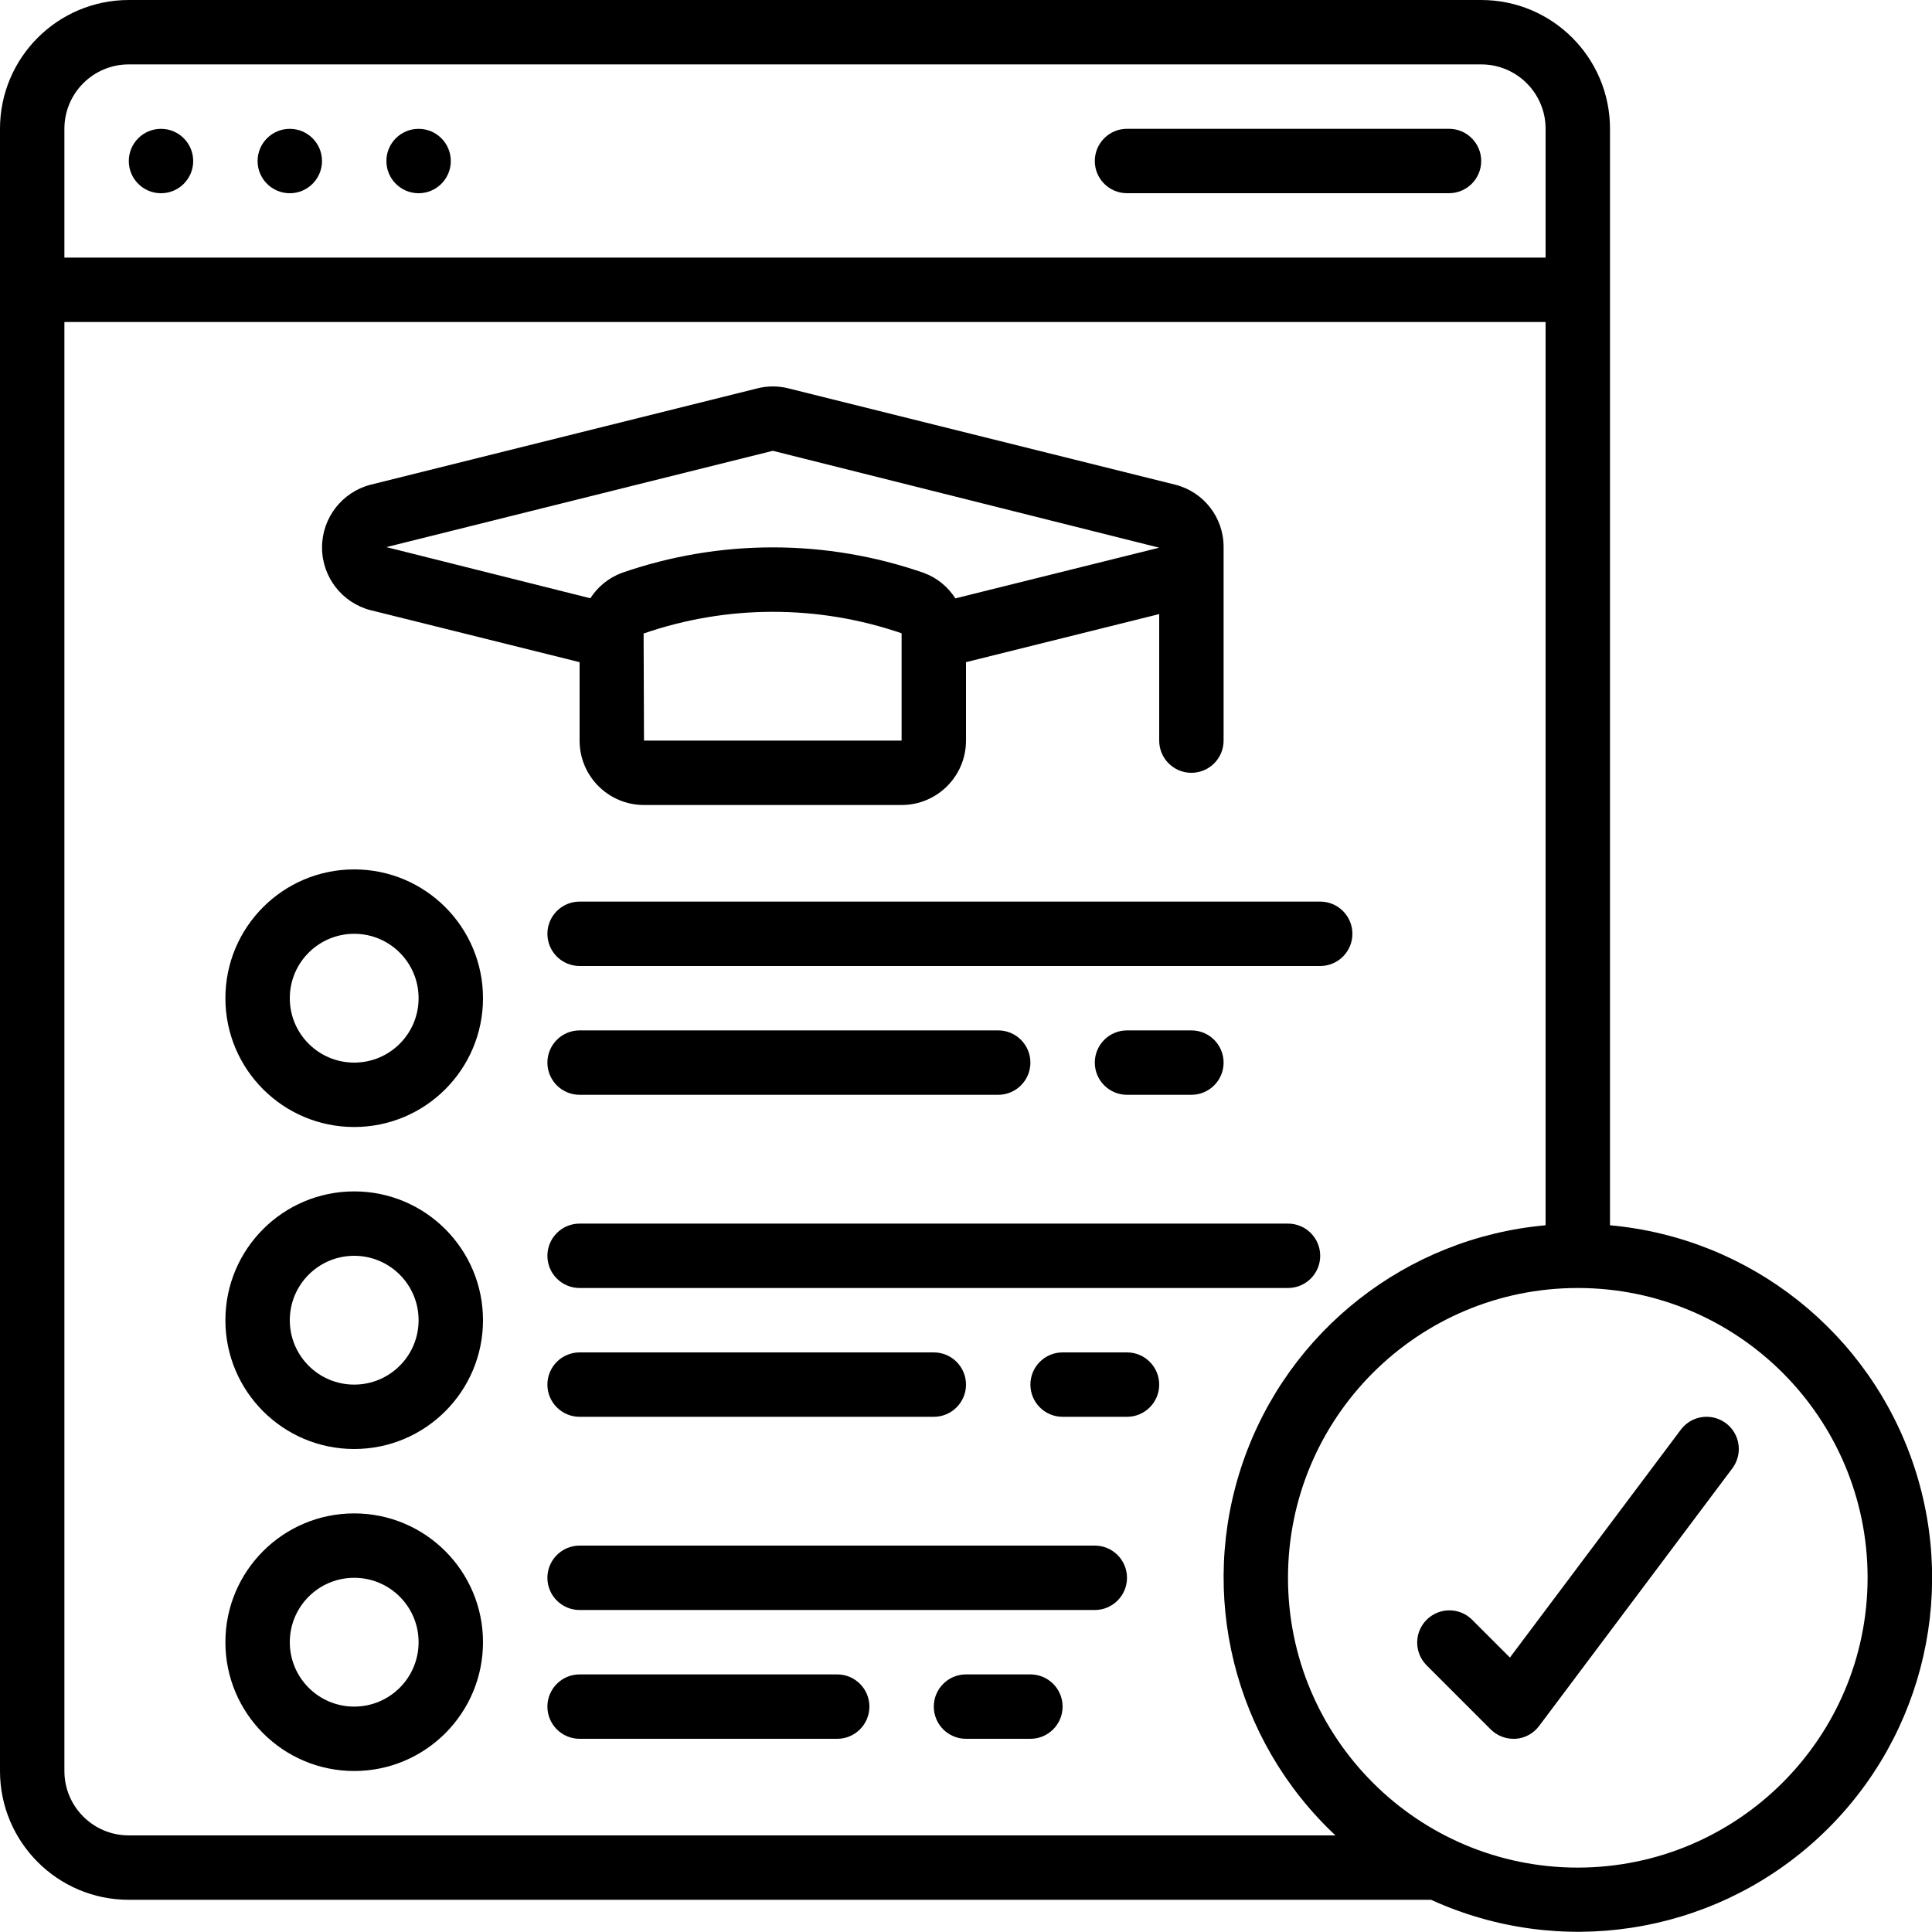
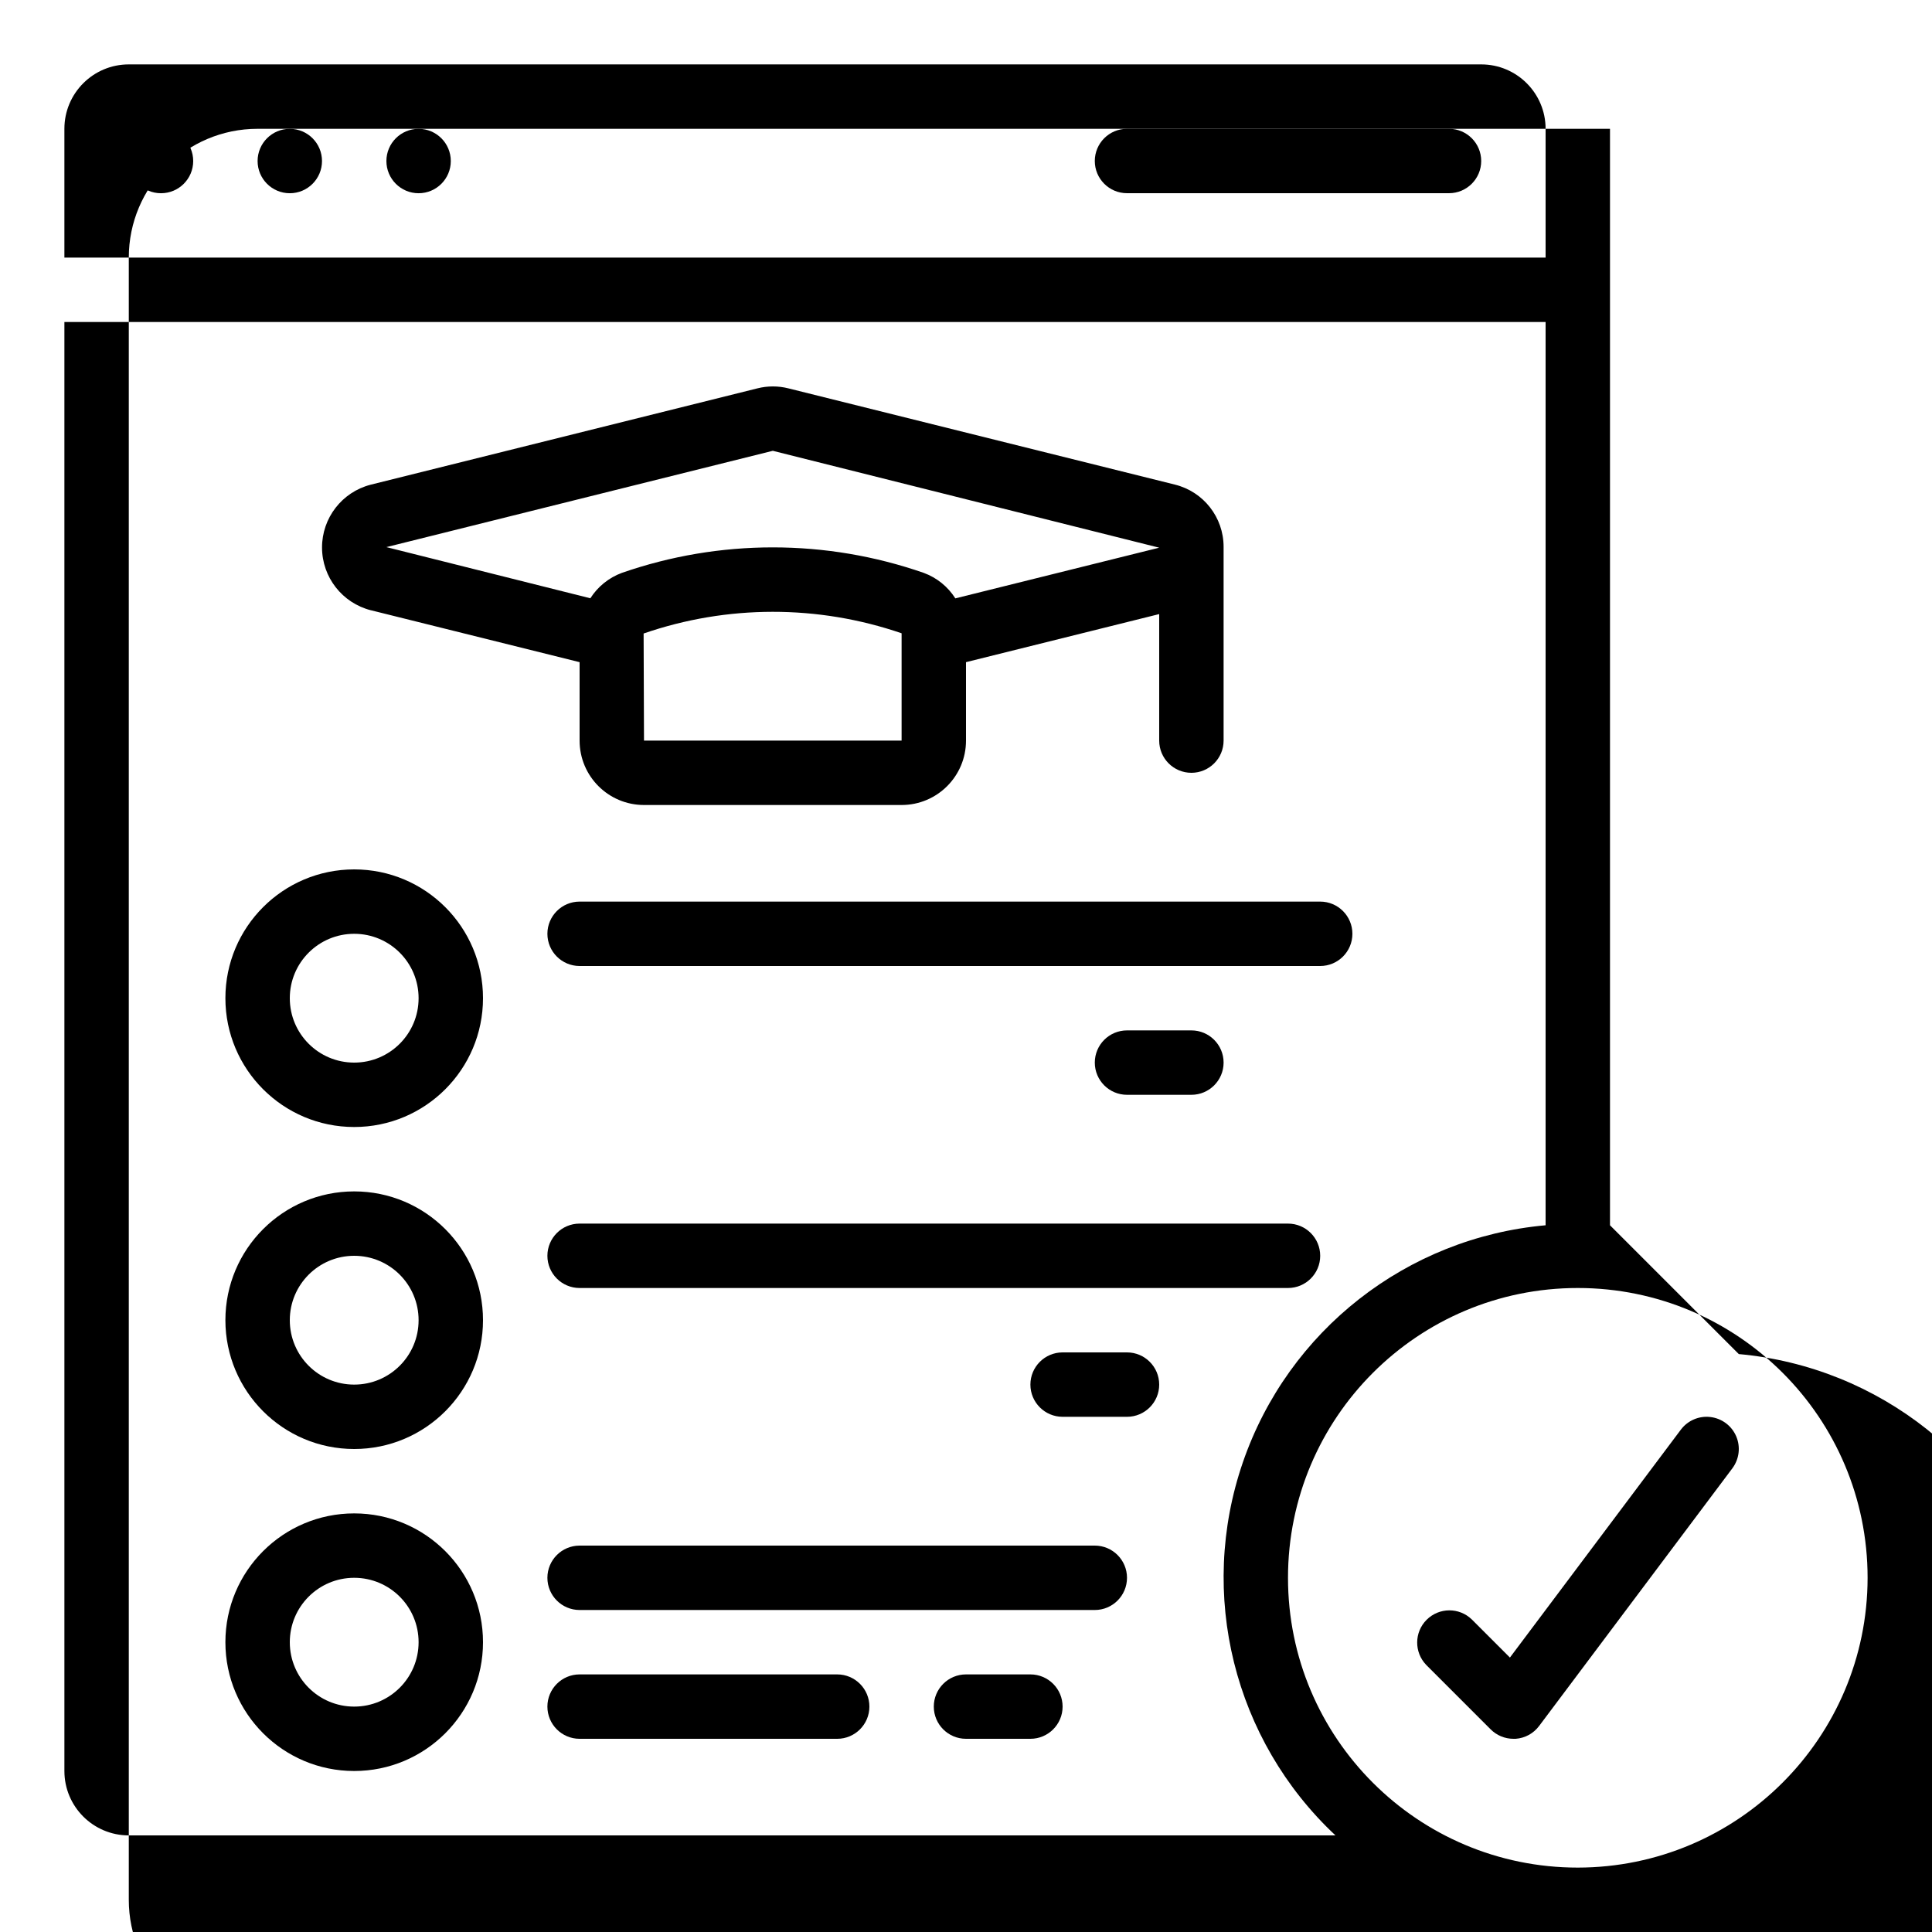
<svg xmlns="http://www.w3.org/2000/svg" height="512" viewBox="0 0 60 60" width="512">
  <g id="Page-1" fill="none" fill-rule="evenodd">
    <g id="049---College-Application" fill="rgb(0,0,0)" fill-rule="nonzero">
-       <path id="Shape" d="m50 38.052v-34.052c0-2.209-1.791-4-4-4h-42c-2.209 0-4 1.791-4 4v51c0 2.209 1.791 4 4 4h40.444c3.979 1.817 8.656 1.102 11.91-1.819 3.255-2.922 4.468-7.495 3.089-11.646-1.379-4.151-5.087-7.089-9.443-7.483zm-46-36.052h42c1.105 0 2 .895 2 2v4h-46v-4c0-1.105.895-2 2-2zm0 55c-1.105 0-2-.895-2-2v-45h46v28.052c-4.31.386-7.992 3.268-9.401 7.36-1.409 4.092-.283 8.63 2.875 11.588zm45 1c-4.971 0-9-4.029-9-9s4.029-9 9-9 9 4.029 9 9c-.006 4.968-4.032 8.994-9 9z" />
+       <path id="Shape" d="m50 38.052v-34.052h-42c-2.209 0-4 1.791-4 4v51c0 2.209 1.791 4 4 4h40.444c3.979 1.817 8.656 1.102 11.91-1.819 3.255-2.922 4.468-7.495 3.089-11.646-1.379-4.151-5.087-7.089-9.443-7.483zm-46-36.052h42c1.105 0 2 .895 2 2v4h-46v-4c0-1.105.895-2 2-2zm0 55c-1.105 0-2-.895-2-2v-45h46v28.052c-4.31.386-7.992 3.268-9.401 7.36-1.409 4.092-.283 8.63 2.875 11.588zm45 1c-4.971 0-9-4.029-9-9s4.029-9 9-9 9 4.029 9 9c-.006 4.968-4.032 8.994-9 9z" />
      <path id="Shape" d="m52.2 44.4-5.308 7.077-1.185-1.185c-.392-.379-1.016-.374-1.402.012s-.391 1.009-.012 1.402l2 2c.187.188.442.294.707.294h.071c.29-.021.556-.167.729-.4l6-8c.214-.286.26-.664.12-.993s-.445-.557-.8-.6c-.355-.043-.705.107-.92.393z" />
      <circle id="Oval" cx="5" cy="5.001" r="1" />
      <circle id="Oval" cx="9" cy="5.001" r="1" />
      <circle id="Oval" cx="13" cy="5.001" r="1" />
      <path id="Shape" d="m35 6h10c.552 0 1-.448 1-1s-.448-1-1-1h-10c-.552 0-1 .448-1 1s.448 1 1 1z" />
      <path id="Shape" d="m11.519 18.952 6.481 1.612v2.436c0 1.105.895 2 2 2h8c1.105 0 2-.895 2-2v-2.436l6-1.493v3.929c0 .552.448 1 1 1s1-.448 1-1v-6-.016c.001-.917-.624-1.716-1.515-1.935l-12-2.988c-.316-.08-.648-.08-.964 0l-12.011 2.992c-.89.23-1.511 1.034-1.509 1.953.002.919.627 1.72 1.518 1.947zm16.481 4.048h-8l-.012-3.326c2.595-.896 5.415-.898 8.012-.007zm-4-9 12 3.009-6.331 1.574c-.231-.364-.575-.642-.979-.791-3.037-1.057-6.343-1.057-9.38 0-.402.149-.745.426-.976.788l-6.334-1.589z" />
      <path id="Shape" d="m11 27c-2.209 0-4 1.791-4 4s1.791 4 4 4 4-1.791 4-4-1.791-4-4-4zm0 6c-1.105 0-2-.895-2-2s.895-2 2-2 2 .895 2 2-.895 2-2 2z" />
      <path id="Shape" d="m11 37c-2.209 0-4 1.791-4 4s1.791 4 4 4 4-1.791 4-4-1.791-4-4-4zm0 6c-1.105 0-2-.895-2-2s.895-2 2-2 2 .895 2 2-.895 2-2 2z" />
      <path id="Shape" d="m11 47c-2.209 0-4 1.791-4 4s1.791 4 4 4 4-1.791 4-4-1.791-4-4-4zm0 6c-1.105 0-2-.895-2-2s.895-2 2-2 2 .895 2 2-.895 2-2 2z" />
      <path id="Shape" d="m17 29c0 .552.448 1 1 1h23c.552 0 1-.448 1-1s-.448-1-1-1h-23c-.552 0-1 .448-1 1z" />
      <path id="Shape" d="m37 34c.552 0 1-.448 1-1s-.448-1-1-1h-2c-.552 0-1 .448-1 1s.448 1 1 1z" />
-       <path id="Shape" d="m18 34h13c.552 0 1-.448 1-1s-.448-1-1-1h-13c-.552 0-1 .448-1 1s.448 1 1 1z" />
      <path id="Shape" d="m40 38h-22c-.552 0-1 .448-1 1s.448 1 1 1h22c.552 0 1-.448 1-1s-.448-1-1-1z" />
      <path id="Shape" d="m35 42h-2c-.552 0-1 .448-1 1s.448 1 1 1h2c.552 0 1-.448 1-1s-.448-1-1-1z" />
-       <path id="Shape" d="m18 42c-.552 0-1 .448-1 1s.448 1 1 1h11c.552 0 1-.448 1-1s-.448-1-1-1z" />
      <path id="Shape" d="m34 48h-16c-.552 0-1 .448-1 1s.448 1 1 1h16c.552 0 1-.448 1-1s-.448-1-1-1z" />
      <path id="Shape" d="m32 52h-2c-.552 0-1 .448-1 1s.448 1 1 1h2c.552 0 1-.448 1-1s-.448-1-1-1z" />
      <path id="Shape" d="m26 52h-8c-.552 0-1 .448-1 1s.448 1 1 1h8c.552 0 1-.448 1-1s-.448-1-1-1z" />
    </g>
  </g>
</svg>